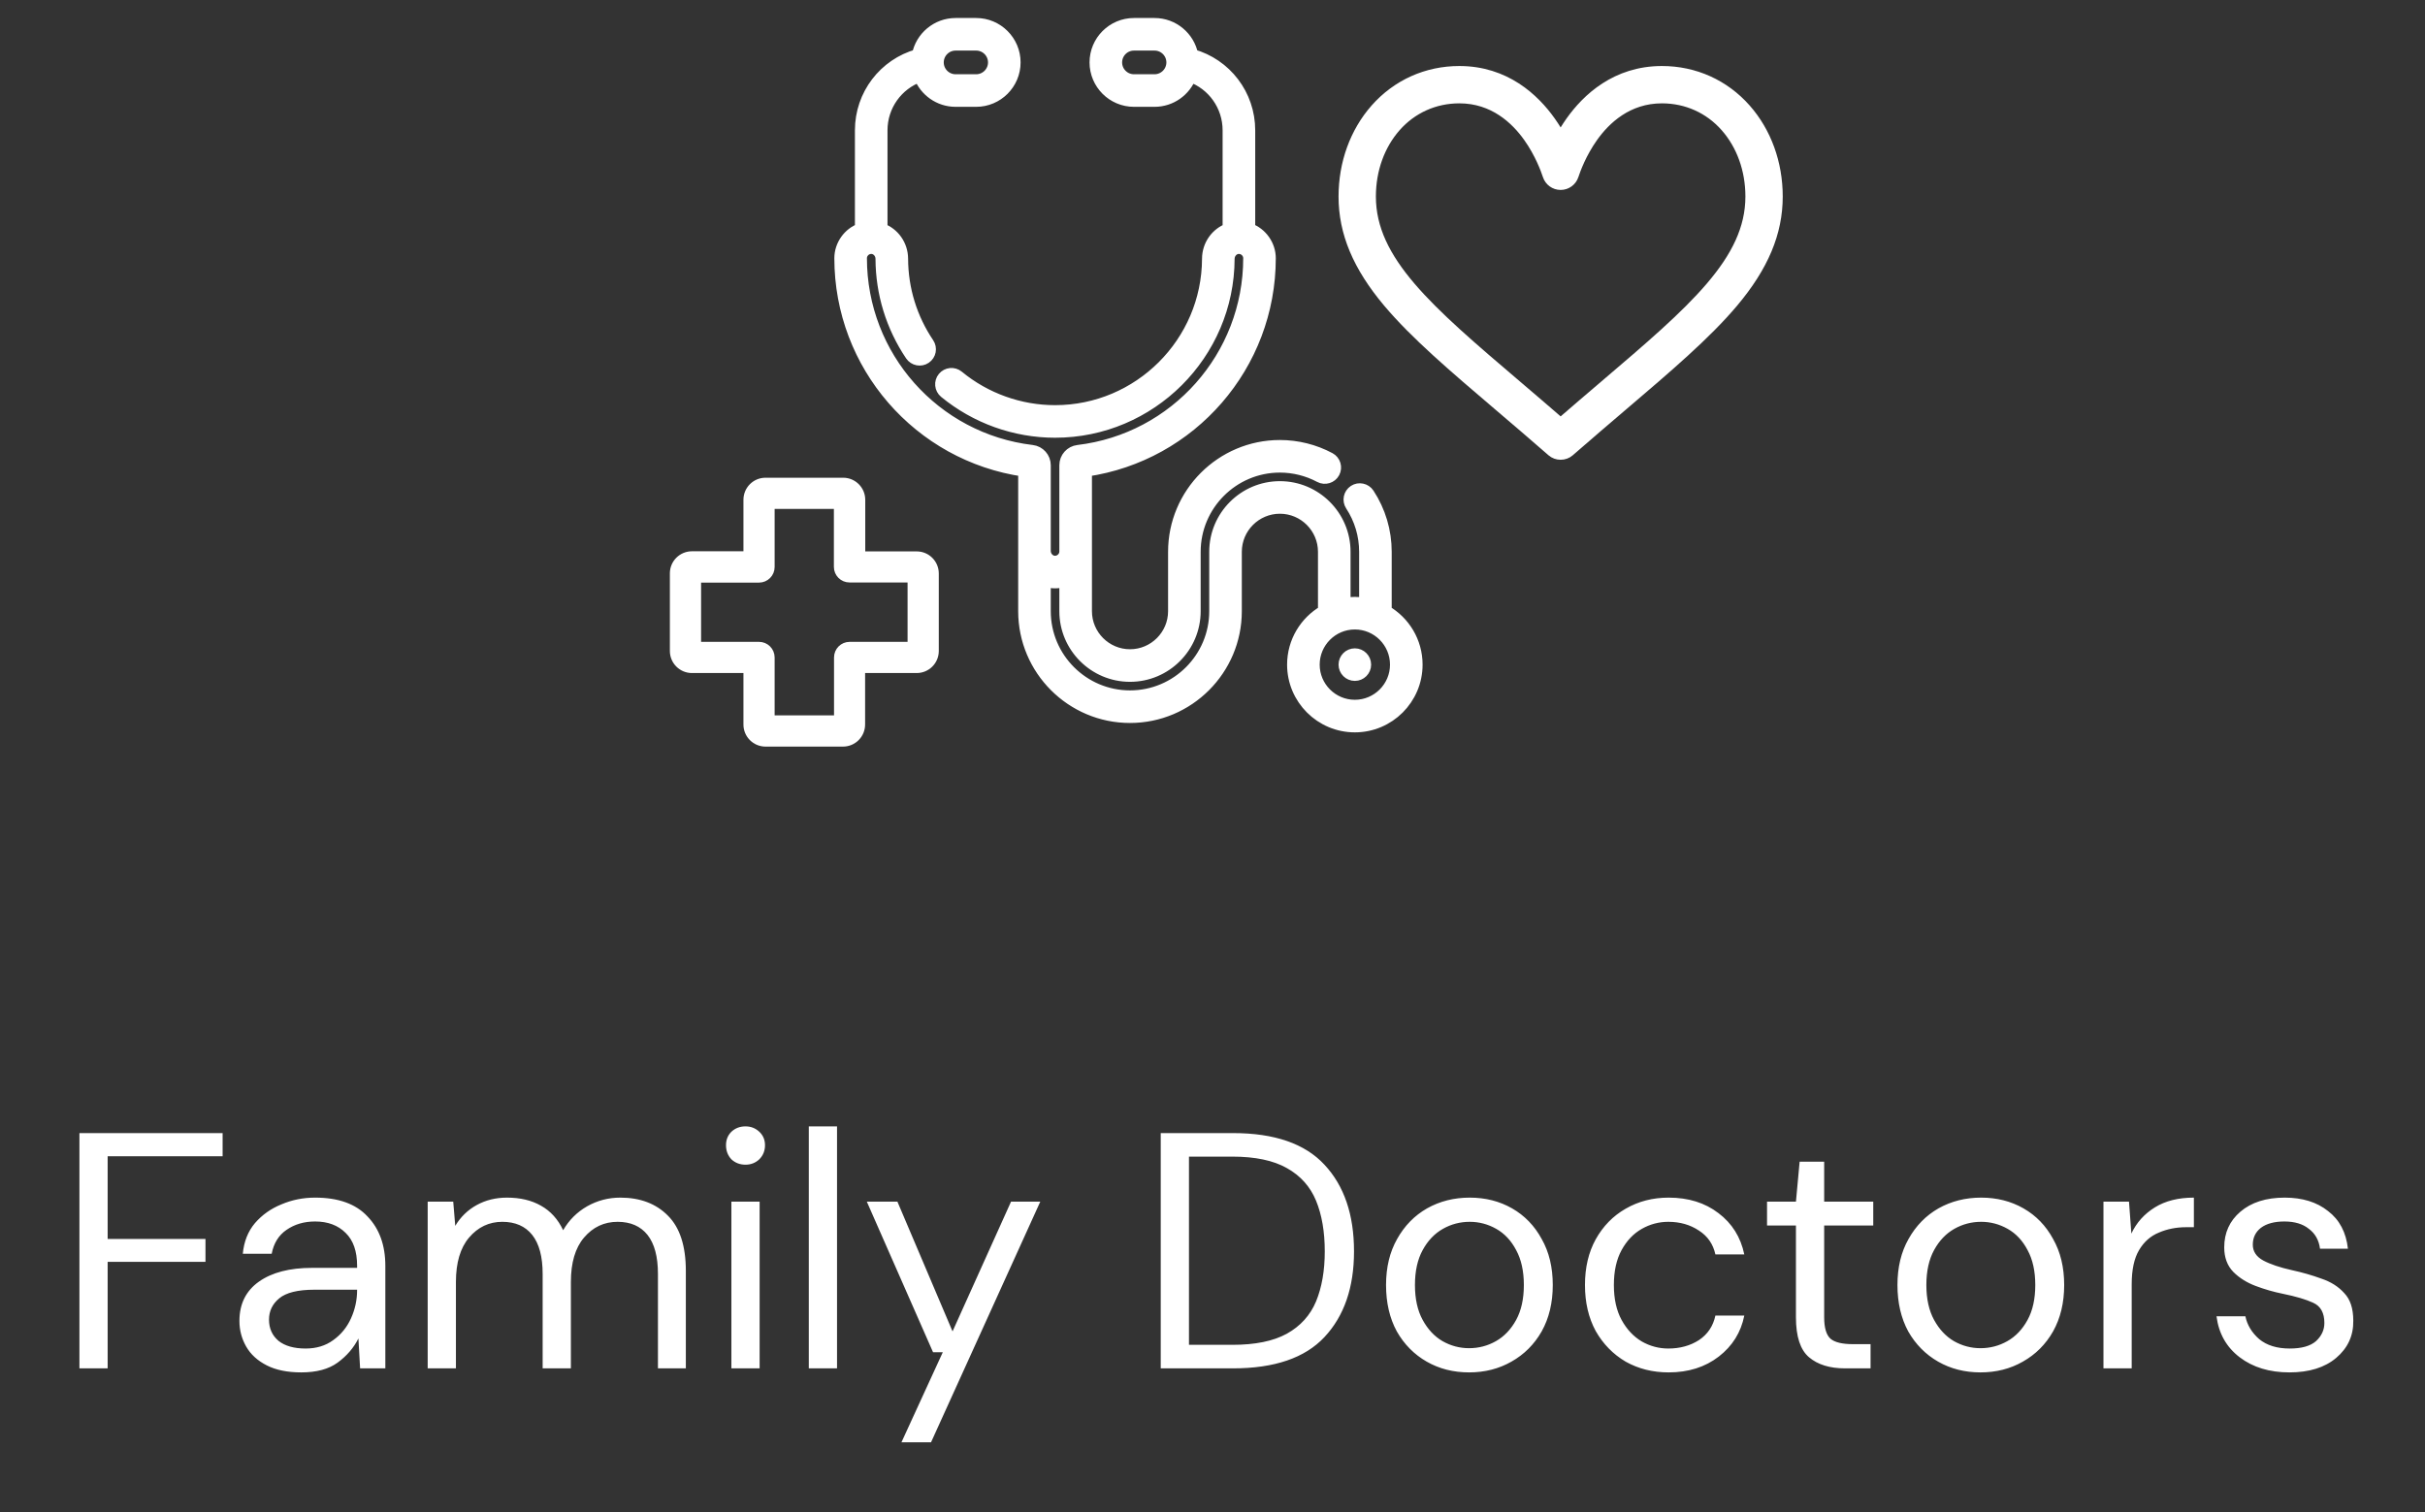
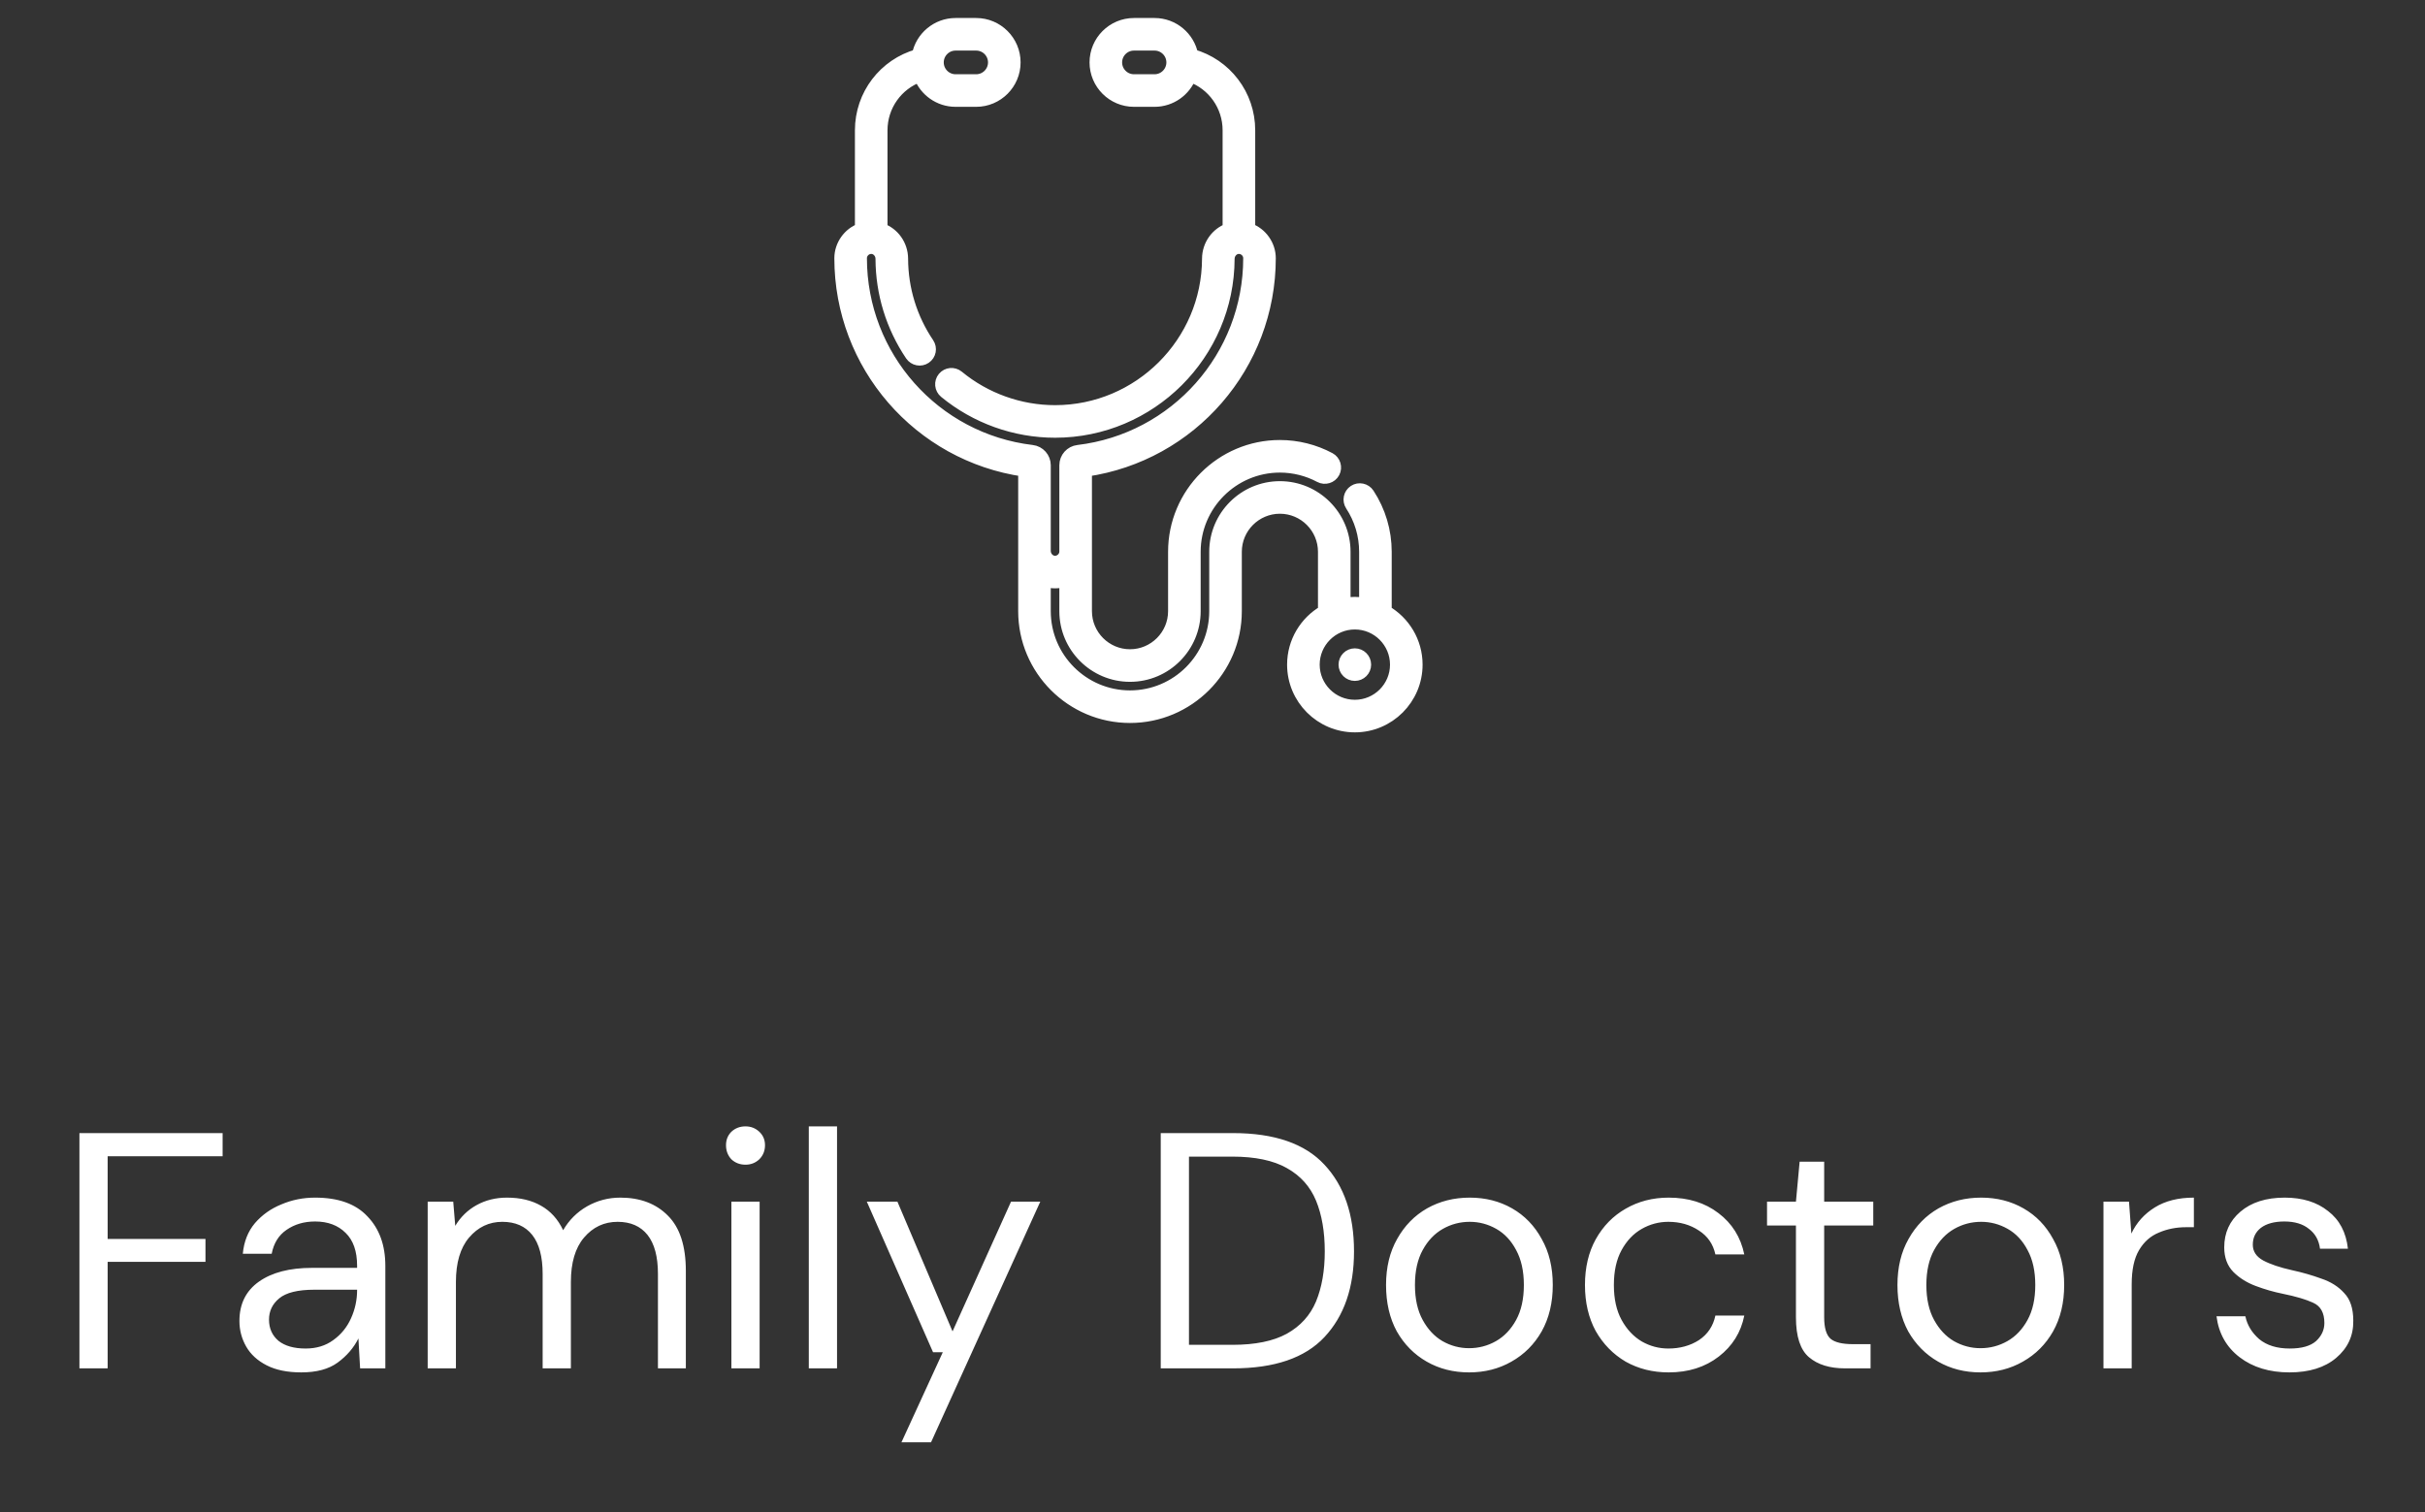
<svg xmlns="http://www.w3.org/2000/svg" width="101" height="63" viewBox="0 0 101 63" fill="none">
  <rect x="0" y="0" width="101" height="63" fill="#333333" stroke="none" />
  <path d="M3.308 57V47.2H9.272V48.166H4.484V51.61H8.558V52.562H4.484V57H3.308ZM12.549 57.168C11.97 57.168 11.489 57.07 11.107 56.874C10.724 56.678 10.439 56.417 10.252 56.09C10.066 55.763 9.972 55.409 9.972 55.026C9.972 54.317 10.243 53.771 10.784 53.388C11.326 53.005 12.063 52.814 12.996 52.814H14.873V52.73C14.873 52.123 14.714 51.666 14.396 51.358C14.079 51.041 13.655 50.882 13.123 50.882C12.665 50.882 12.268 50.999 11.932 51.232C11.606 51.456 11.4 51.787 11.316 52.226H10.113C10.159 51.722 10.327 51.297 10.617 50.952C10.915 50.607 11.284 50.345 11.723 50.168C12.161 49.981 12.628 49.888 13.123 49.888C14.093 49.888 14.821 50.149 15.306 50.672C15.801 51.185 16.049 51.871 16.049 52.73V57H14.998L14.928 55.754C14.732 56.146 14.443 56.482 14.06 56.762C13.687 57.033 13.183 57.168 12.549 57.168ZM12.73 56.174C13.178 56.174 13.561 56.057 13.879 55.824C14.205 55.591 14.453 55.287 14.62 54.914C14.789 54.541 14.873 54.149 14.873 53.738V53.724H13.095C12.404 53.724 11.914 53.845 11.624 54.088C11.345 54.321 11.204 54.615 11.204 54.97C11.204 55.334 11.335 55.628 11.597 55.852C11.867 56.067 12.245 56.174 12.73 56.174ZM17.813 57V50.056H18.877L18.961 51.064C19.185 50.691 19.483 50.401 19.857 50.196C20.23 49.991 20.65 49.888 21.117 49.888C21.667 49.888 22.139 50 22.531 50.224C22.932 50.448 23.24 50.789 23.455 51.246C23.697 50.826 24.029 50.495 24.449 50.252C24.878 50.009 25.34 49.888 25.835 49.888C26.665 49.888 27.328 50.14 27.823 50.644C28.317 51.139 28.565 51.904 28.565 52.94V57H27.403V53.066C27.403 52.347 27.258 51.806 26.969 51.442C26.679 51.078 26.264 50.896 25.723 50.896C25.163 50.896 24.696 51.115 24.323 51.554C23.959 51.983 23.777 52.599 23.777 53.402V57H22.601V53.066C22.601 52.347 22.456 51.806 22.167 51.442C21.877 51.078 21.462 50.896 20.921 50.896C20.37 50.896 19.908 51.115 19.535 51.554C19.171 51.983 18.989 52.599 18.989 53.402V57H17.813ZM31.05 48.516C30.817 48.516 30.621 48.441 30.462 48.292C30.313 48.133 30.238 47.937 30.238 47.704C30.238 47.48 30.313 47.293 30.462 47.144C30.621 46.995 30.817 46.92 31.05 46.92C31.274 46.92 31.465 46.995 31.624 47.144C31.783 47.293 31.862 47.48 31.862 47.704C31.862 47.937 31.783 48.133 31.624 48.292C31.465 48.441 31.274 48.516 31.05 48.516ZM30.462 57V50.056H31.638V57H30.462ZM33.686 57V46.92H34.862V57H33.686ZM37.545 60.08L39.267 56.328H38.861L36.103 50.056H37.377L39.673 55.46L42.109 50.056H43.327L38.777 60.08H37.545ZM48.344 57V47.2H51.354C53.08 47.2 54.35 47.639 55.162 48.516C55.983 49.393 56.394 50.597 56.394 52.128C56.394 53.631 55.983 54.821 55.162 55.698C54.35 56.566 53.08 57 51.354 57H48.344ZM49.52 56.02H51.326C52.278 56.02 53.034 55.866 53.594 55.558C54.163 55.241 54.569 54.793 54.812 54.214C55.054 53.626 55.176 52.931 55.176 52.128C55.176 51.307 55.054 50.602 54.812 50.014C54.569 49.426 54.163 48.973 53.594 48.656C53.034 48.339 52.278 48.18 51.326 48.18H49.52V56.02ZM61.186 57.168C60.532 57.168 59.944 57.019 59.422 56.72C58.899 56.421 58.484 56.001 58.176 55.46C57.877 54.909 57.728 54.265 57.728 53.528C57.728 52.791 57.882 52.151 58.19 51.61C58.498 51.059 58.913 50.635 59.436 50.336C59.968 50.037 60.56 49.888 61.214 49.888C61.867 49.888 62.455 50.037 62.978 50.336C63.5 50.635 63.911 51.059 64.21 51.61C64.518 52.151 64.672 52.791 64.672 53.528C64.672 54.265 64.518 54.909 64.21 55.46C63.902 56.001 63.482 56.421 62.95 56.72C62.427 57.019 61.839 57.168 61.186 57.168ZM61.186 56.16C61.587 56.16 61.96 56.062 62.306 55.866C62.651 55.67 62.931 55.376 63.146 54.984C63.36 54.592 63.468 54.107 63.468 53.528C63.468 52.949 63.36 52.464 63.146 52.072C62.94 51.68 62.665 51.386 62.32 51.19C61.974 50.994 61.606 50.896 61.214 50.896C60.812 50.896 60.439 50.994 60.094 51.19C59.748 51.386 59.468 51.68 59.254 52.072C59.039 52.464 58.932 52.949 58.932 53.528C58.932 54.107 59.039 54.592 59.254 54.984C59.468 55.376 59.744 55.67 60.08 55.866C60.425 56.062 60.794 56.16 61.186 56.16ZM69.499 57.168C68.836 57.168 68.239 57.019 67.707 56.72C67.184 56.412 66.769 55.987 66.461 55.446C66.162 54.895 66.013 54.256 66.013 53.528C66.013 52.8 66.162 52.165 66.461 51.624C66.769 51.073 67.184 50.649 67.707 50.35C68.239 50.042 68.836 49.888 69.499 49.888C70.32 49.888 71.011 50.103 71.571 50.532C72.14 50.961 72.499 51.535 72.649 52.254H71.445C71.352 51.825 71.123 51.493 70.759 51.26C70.395 51.017 69.97 50.896 69.485 50.896C69.093 50.896 68.724 50.994 68.379 51.19C68.034 51.386 67.754 51.68 67.539 52.072C67.324 52.464 67.217 52.949 67.217 53.528C67.217 54.107 67.324 54.592 67.539 54.984C67.754 55.376 68.034 55.675 68.379 55.88C68.724 56.076 69.093 56.174 69.485 56.174C69.97 56.174 70.395 56.057 70.759 55.824C71.123 55.581 71.352 55.241 71.445 54.802H72.649C72.509 55.502 72.154 56.071 71.585 56.51C71.016 56.949 70.32 57.168 69.499 57.168ZM76.844 57C76.209 57 75.71 56.846 75.346 56.538C74.982 56.23 74.8 55.675 74.8 54.872V51.05H73.596V50.056H74.8L74.954 48.39H75.976V50.056H78.02V51.05H75.976V54.872C75.976 55.311 76.064 55.609 76.242 55.768C76.419 55.917 76.732 55.992 77.18 55.992H77.908V57H76.844ZM82.486 57.168C81.833 57.168 81.245 57.019 80.722 56.72C80.2 56.421 79.784 56.001 79.476 55.46C79.178 54.909 79.028 54.265 79.028 53.528C79.028 52.791 79.182 52.151 79.49 51.61C79.798 51.059 80.214 50.635 80.736 50.336C81.268 50.037 81.861 49.888 82.514 49.888C83.168 49.888 83.756 50.037 84.278 50.336C84.801 50.635 85.212 51.059 85.51 51.61C85.818 52.151 85.972 52.791 85.972 53.528C85.972 54.265 85.818 54.909 85.51 55.46C85.202 56.001 84.782 56.421 84.25 56.72C83.728 57.019 83.14 57.168 82.486 57.168ZM82.486 56.16C82.888 56.16 83.261 56.062 83.606 55.866C83.952 55.67 84.232 55.376 84.446 54.984C84.661 54.592 84.768 54.107 84.768 53.528C84.768 52.949 84.661 52.464 84.446 52.072C84.241 51.68 83.966 51.386 83.62 51.19C83.275 50.994 82.906 50.896 82.514 50.896C82.113 50.896 81.74 50.994 81.394 51.19C81.049 51.386 80.769 51.68 80.554 52.072C80.34 52.464 80.232 52.949 80.232 53.528C80.232 54.107 80.34 54.592 80.554 54.984C80.769 55.376 81.044 55.67 81.38 55.866C81.726 56.062 82.094 56.16 82.486 56.16ZM87.608 57V50.056H88.672L88.77 51.386C88.984 50.929 89.311 50.565 89.75 50.294C90.188 50.023 90.73 49.888 91.374 49.888V51.12H91.052C90.641 51.12 90.263 51.195 89.918 51.344C89.572 51.484 89.297 51.727 89.092 52.072C88.886 52.417 88.784 52.893 88.784 53.5V57H87.608ZM95.353 57.168C94.523 57.168 93.832 56.958 93.281 56.538C92.731 56.118 92.409 55.549 92.316 54.83H93.519C93.594 55.194 93.785 55.511 94.094 55.782C94.411 56.043 94.835 56.174 95.368 56.174C95.862 56.174 96.226 56.071 96.46 55.866C96.693 55.651 96.809 55.399 96.809 55.11C96.809 54.69 96.656 54.41 96.347 54.27C96.049 54.13 95.624 54.004 95.073 53.892C94.7 53.817 94.327 53.71 93.954 53.57C93.58 53.43 93.267 53.234 93.016 52.982C92.763 52.721 92.638 52.38 92.638 51.96C92.638 51.353 92.862 50.859 93.309 50.476C93.767 50.084 94.383 49.888 95.157 49.888C95.895 49.888 96.497 50.075 96.963 50.448C97.439 50.812 97.715 51.335 97.79 52.016H96.627C96.581 51.661 96.427 51.386 96.165 51.19C95.913 50.985 95.573 50.882 95.144 50.882C94.724 50.882 94.397 50.971 94.163 51.148C93.939 51.325 93.828 51.559 93.828 51.848C93.828 52.128 93.972 52.347 94.261 52.506C94.56 52.665 94.962 52.8 95.466 52.912C95.895 53.005 96.301 53.122 96.683 53.262C97.076 53.393 97.393 53.593 97.635 53.864C97.888 54.125 98.013 54.508 98.013 55.012C98.023 55.637 97.785 56.155 97.299 56.566C96.823 56.967 96.175 57.168 95.353 57.168Z" fill="white" />
-   <path d="M38.181 23.069C38.179 23.069 38.177 23.069 38.175 23.069H35.937V20.825C35.94 20.372 35.575 20.003 35.123 20C35.121 20 35.119 20 35.117 20H31.883C31.43 20 31.064 20.367 31.064 20.82V23.064H28.825C28.372 23.061 28.003 23.425 28 23.877C28 23.881 28 23.885 28 23.889V27.117C28 27.57 28.367 27.936 28.82 27.936H31.064V30.175C31.061 30.628 31.425 30.997 31.878 31C31.879 31 31.881 31 31.883 31H35.111C35.564 31 35.931 30.633 35.931 30.18V27.936H38.175C38.628 27.939 38.997 27.575 39 27.122C39 27.121 39 27.119 39 27.117V23.889C39 23.436 38.633 23.069 38.181 23.069ZM37.9 26.837H35.386C35.083 26.837 34.837 27.083 34.837 27.387V29.9H32.163V27.387C32.163 27.083 31.917 26.837 31.613 26.837H29.1V24.169H31.613C31.917 24.169 32.163 23.923 32.163 23.619V21.1H34.831V23.613C34.831 23.917 35.077 24.163 35.381 24.163H37.9V26.837Z" fill="white" stroke="white" stroke-width="0.2" />
-   <path d="M72.687 4.562C71.799 3.555 70.567 3 69.219 3C67.322 3 66.121 4.133 65.448 5.083C65.273 5.33 65.125 5.577 65 5.81C64.875 5.577 64.727 5.33 64.552 5.083C63.879 4.133 62.678 3 60.781 3C59.433 3 58.201 3.555 57.313 4.562C56.466 5.523 56 6.81 56 8.186C56 9.684 56.585 11.077 57.84 12.57C58.962 13.905 60.577 15.28 62.446 16.873C63.142 17.467 63.863 18.081 64.63 18.751L64.653 18.772C64.752 18.859 64.876 18.902 65 18.902C65.124 18.902 65.248 18.859 65.347 18.772L65.37 18.751C66.137 18.081 66.858 17.467 67.554 16.873C69.423 15.28 71.038 13.905 72.16 12.57C73.415 11.077 74 9.684 74 8.186C74 6.81 73.534 5.523 72.687 4.562ZM66.87 16.07C66.27 16.582 65.652 17.109 65 17.675C64.348 17.109 63.73 16.582 63.13 16.07C59.471 12.953 57.055 10.893 57.055 8.186C57.055 7.067 57.428 6.028 58.105 5.259C58.789 4.483 59.74 4.055 60.781 4.055C62.227 4.055 63.162 4.945 63.691 5.693C64.166 6.363 64.414 7.039 64.499 7.298C64.569 7.515 64.772 7.662 65 7.662C65.228 7.662 65.431 7.515 65.501 7.298C65.586 7.039 65.834 6.363 66.309 5.693C66.838 4.945 67.773 4.055 69.219 4.055C70.26 4.055 71.211 4.483 71.895 5.259C72.573 6.028 72.945 7.067 72.945 8.186C72.945 10.893 70.528 12.953 66.87 16.07Z" fill="white" stroke="white" stroke-width="0.5" />
  <path d="M56.429 27.257C56.192 27.257 56 27.449 56 27.686C56 27.922 56.192 28.114 56.429 28.114C56.665 28.114 56.857 27.922 56.857 27.686C56.857 27.449 56.665 27.257 56.429 27.257ZM57.714 25.46V22.986C57.714 22.127 57.465 21.293 56.995 20.575C56.865 20.377 56.599 20.322 56.401 20.451C56.203 20.581 56.148 20.847 56.278 21.045C56.657 21.623 56.857 22.294 56.857 22.986V25.151C56.718 25.127 56.575 25.114 56.429 25.114C56.282 25.114 56.139 25.127 56 25.151V22.986C56 21.501 54.792 20.293 53.307 20.293C51.822 20.293 50.614 21.501 50.614 22.986V25.459C50.614 27.417 49.022 29.009 47.064 29.009C45.107 29.009 43.514 27.417 43.514 25.459V24.184C43.647 24.232 43.797 24.258 43.944 24.258C44.092 24.258 44.236 24.232 44.371 24.184V25.459C44.371 26.944 45.579 28.152 47.064 28.152C48.549 28.152 49.757 26.944 49.757 25.459V22.986C49.757 21.029 51.35 19.436 53.307 19.436C53.888 19.436 54.465 19.58 54.975 19.853C55.183 19.964 55.443 19.886 55.555 19.677C55.666 19.468 55.587 19.208 55.379 19.097C54.745 18.758 54.029 18.579 53.307 18.579C50.877 18.579 48.9 20.556 48.9 22.986V25.459C48.9 26.471 48.076 27.295 47.064 27.295C46.052 27.295 45.229 26.471 45.229 25.459V19.606C49.61 18.974 52.886 15.209 52.886 10.755C52.886 10.217 52.533 9.719 52.029 9.542V5.429C52.029 3.952 51.049 2.683 49.656 2.293C49.512 1.557 48.863 1 48.086 1H47.229C46.346 1 45.629 1.718 45.629 2.6C45.629 3.482 46.346 4.2 47.229 4.2H48.086C48.768 4.2 49.352 3.771 49.581 3.168C50.523 3.503 51.171 4.397 51.171 5.429V9.544C50.672 9.724 50.316 10.21 50.314 10.777C50.302 14.279 47.444 17.127 43.943 17.127C42.472 17.127 41.036 16.612 39.9 15.676C39.717 15.526 39.447 15.552 39.296 15.735C39.146 15.917 39.172 16.187 39.355 16.338C40.644 17.399 42.274 17.984 43.943 17.984C47.915 17.984 51.158 14.752 51.171 10.78C51.172 10.543 51.353 10.34 51.575 10.328C51.817 10.314 52.029 10.512 52.029 10.755C52.029 14.851 48.965 18.302 44.902 18.785C44.599 18.82 44.371 19.076 44.371 19.38V22.973C44.373 23.213 44.162 23.412 43.922 23.401C43.697 23.39 43.514 23.187 43.514 22.948V19.38C43.514 19.076 43.286 18.82 42.984 18.785C38.921 18.302 35.857 14.851 35.857 10.755C35.857 10.512 36.068 10.314 36.311 10.328C36.533 10.34 36.714 10.543 36.714 10.78C36.719 12.216 37.146 13.602 37.947 14.79C38.08 14.986 38.346 15.038 38.542 14.905C38.739 14.773 38.79 14.507 38.658 14.31C37.952 13.264 37.576 12.042 37.572 10.778C37.57 10.21 37.214 9.724 36.714 9.544V5.429C36.714 4.397 37.363 3.503 38.305 3.168C38.534 3.771 39.118 4.2 39.8 4.2H40.657C41.539 4.2 42.257 3.482 42.257 2.6C42.257 1.718 41.539 1 40.657 1H39.8C39.023 1 38.373 1.557 38.23 2.293C36.837 2.683 35.857 3.952 35.857 5.429V9.542C35.352 9.719 35 10.218 35 10.755C35 15.209 38.276 18.974 42.657 19.606V25.459C42.657 27.889 44.634 29.866 47.064 29.866C49.494 29.866 51.471 27.889 51.471 25.459V22.986C51.471 21.974 52.295 21.15 53.307 21.15C54.319 21.15 55.143 21.974 55.143 22.986V25.46C54.375 25.905 53.857 26.736 53.857 27.686C53.857 29.104 55.011 30.257 56.429 30.257C57.846 30.257 59 29.104 59 27.686C59 26.736 58.482 25.905 57.714 25.46ZM48.086 3.343H47.229C46.819 3.343 46.486 3.01 46.486 2.6C46.486 2.19 46.819 1.857 47.229 1.857H48.086C48.495 1.857 48.829 2.19 48.829 2.6C48.829 3.01 48.495 3.343 48.086 3.343ZM39.8 1.857H40.657C41.067 1.857 41.4 2.19 41.4 2.6C41.4 3.01 41.067 3.343 40.657 3.343H39.8C39.39 3.343 39.057 3.01 39.057 2.6C39.057 2.19 39.39 1.857 39.8 1.857ZM56.429 29.4C55.483 29.4 54.714 28.631 54.714 27.686C54.714 26.741 55.483 25.971 56.429 25.971C57.374 25.971 58.143 26.741 58.143 27.686C58.143 28.631 57.374 29.4 56.429 29.4Z" fill="white" stroke="white" stroke-width="0.5" />
</svg>